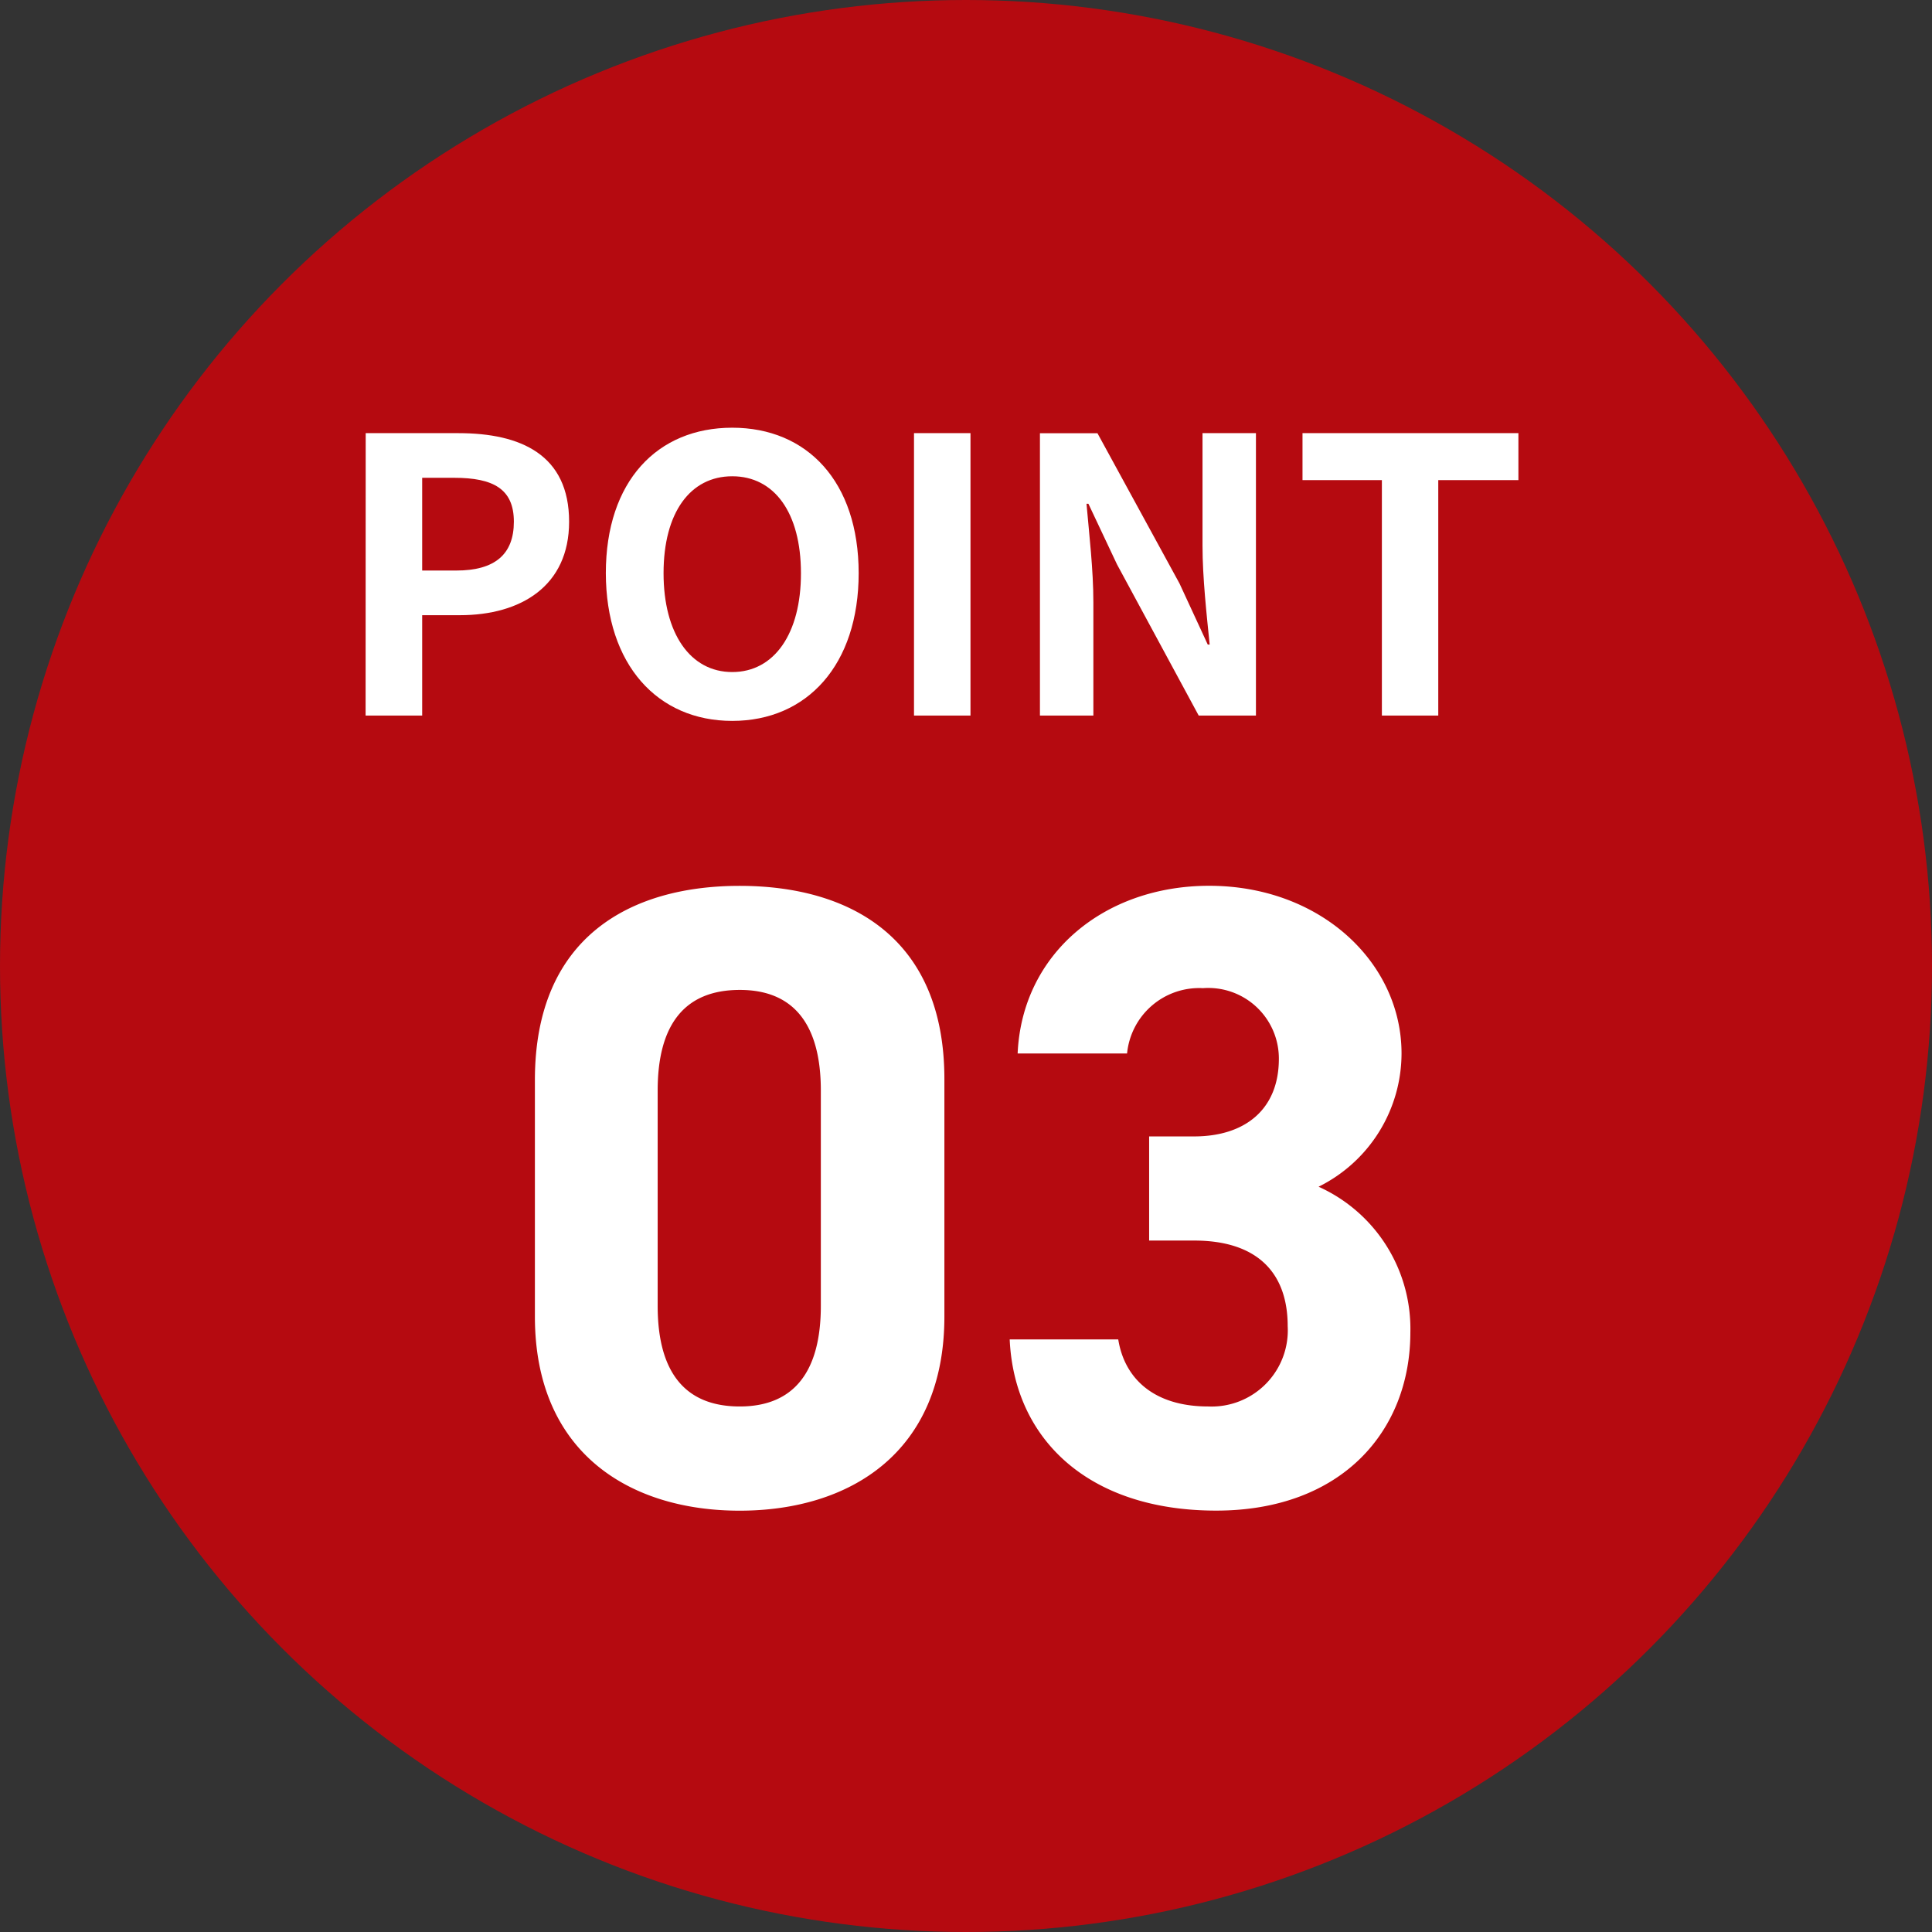
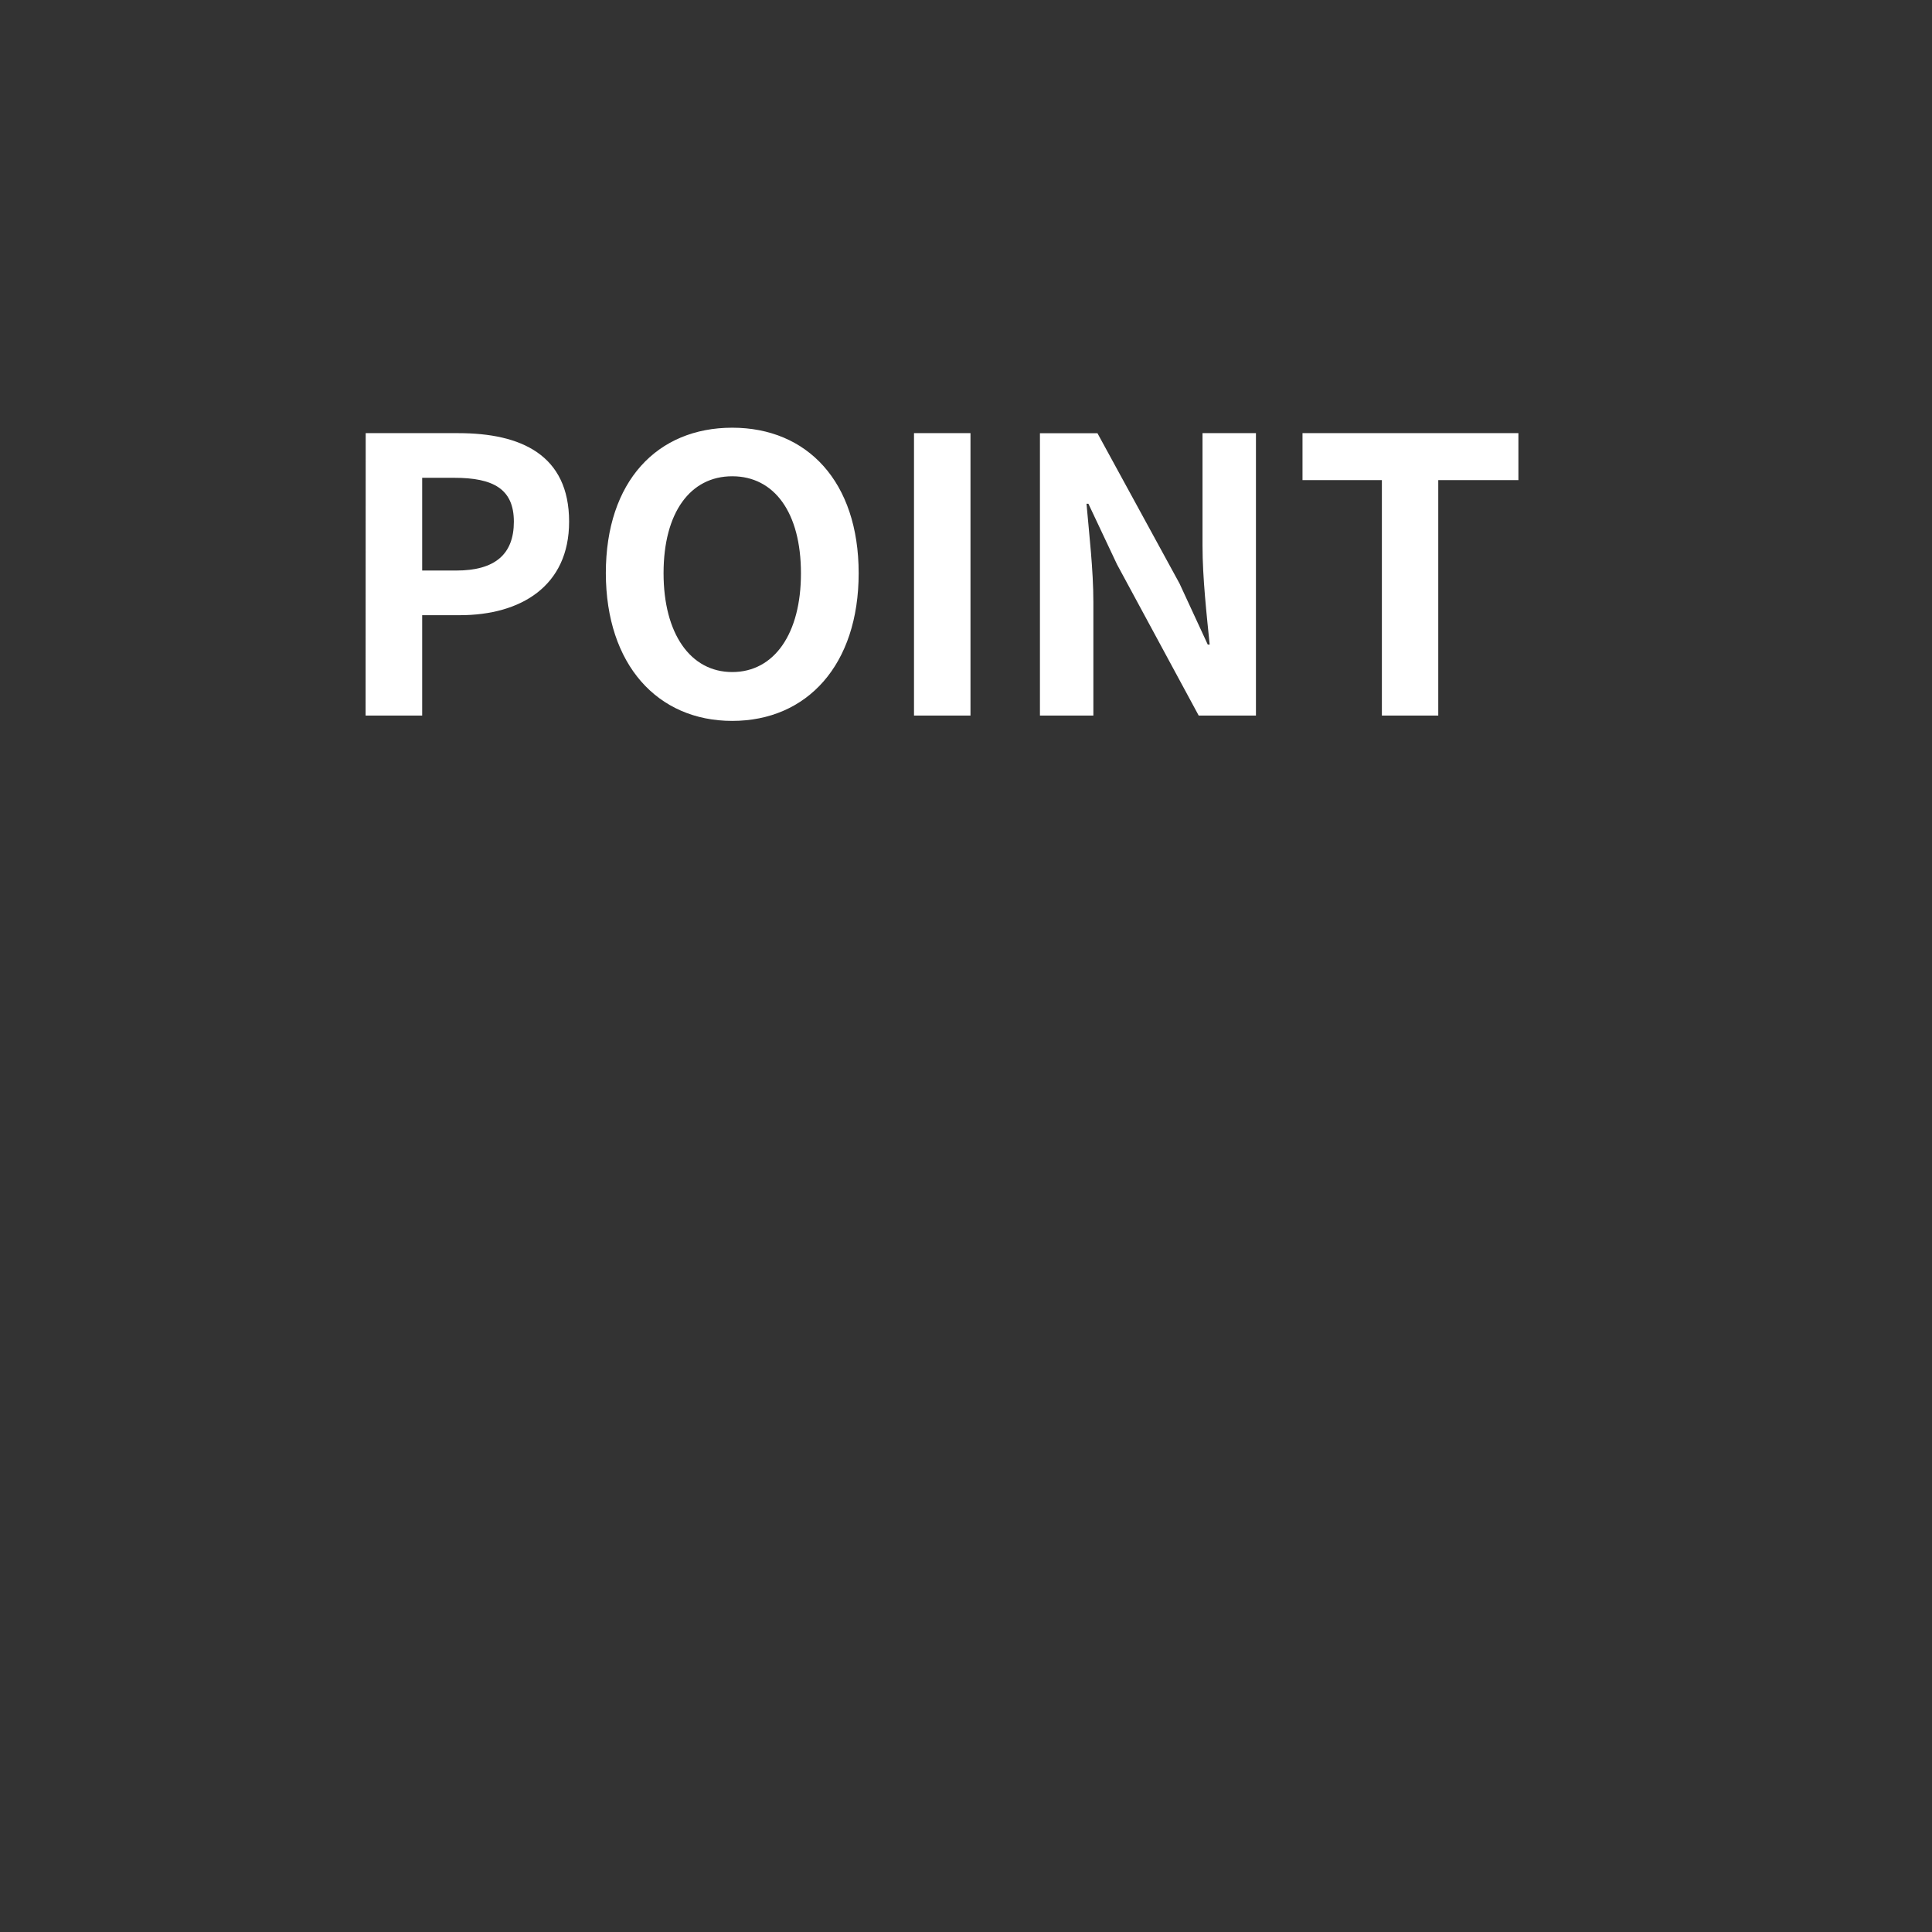
<svg xmlns="http://www.w3.org/2000/svg" width="81" height="81" viewBox="0 0 81 81">
  <rect x="0" y="0" width="81" height="81" fill="#333333" stroke="none" />
  <g id="グループ_10810" data-name="グループ 10810" transform="translate(-374 -2131)">
-     <circle id="楕円形_5" data-name="楕円形 5" cx="40.5" cy="40.5" r="40.5" transform="translate(374 2131)" fill="#b50a10" />
    <path id="パス_4647" data-name="パス 4647" d="M-23.672,0H-21.3V-4.208h1.584c2.544,0,4.576-1.216,4.576-3.92,0-2.8-2.016-3.712-4.64-3.712h-3.888ZM-21.3-6.08V-9.968h1.344c1.632,0,2.5.464,2.5,1.84,0,1.36-.784,2.048-2.416,2.048ZM-8.3.224C-5.16.224-3-2.128-3-5.968s-2.16-6.1-5.3-6.1-5.3,2.24-5.3,6.1C-13.592-2.128-11.432.224-8.3.224Zm0-2.048c-1.76,0-2.88-1.616-2.88-4.144,0-2.544,1.12-4.064,2.88-4.064s2.88,1.52,2.88,4.064C-5.416-3.44-6.536-1.824-8.3-1.824ZM-.68,0H1.688V-11.84H-.68ZM4.6,0H6.84V-4.752c0-1.36-.176-2.848-.288-4.128h.08l1.2,2.544L11.256,0h2.4V-11.84h-2.24v4.72c0,1.344.176,2.912.3,4.144h-.08l-1.184-2.56-3.44-6.3H4.6ZM18.936,0H21.3V-9.872h3.36V-11.84H15.608v1.968h3.328Z" transform="translate(413 2161)" fill="#fff" />
-     <path id="パス_4646" data-name="パス 4646" d="M-1.406-17.76c0-5.957-4-8.1-8.584-8.1s-8.584,2.146-8.584,8.14v9.916c0,5.735,4,8.14,8.584,8.14s8.584-2.405,8.584-8.14Zm-5.18.481v9.028c0,2.738-1.11,4.218-3.4,4.218-2.331,0-3.441-1.48-3.441-4.218v-9.028c0-2.738,1.11-4.218,3.441-4.218C-7.7-21.5-6.586-20.017-6.586-17.279Zm13.764,6.29H9.065c2.627,0,3.922,1.332,3.922,3.589a3.194,3.194,0,0,1-3.33,3.367c-2.294,0-3.515-1.184-3.774-2.812H1.332C1.517-2.7,4.588.333,9.99.333c5.254,0,8.14-3.33,8.14-7.474a6.531,6.531,0,0,0-3.848-6.105,6.246,6.246,0,0,0,3.478-5.587c0-3.811-3.4-7.03-8.066-7.03-4.4,0-7.844,2.849-8.029,7.03H6.253a3.037,3.037,0,0,1,3.182-2.738,2.959,2.959,0,0,1,3.182,2.96c0,2.146-1.443,3.256-3.552,3.256H7.178Z" transform="translate(415 2194)" fill="#fff" />
  </g>
</svg>